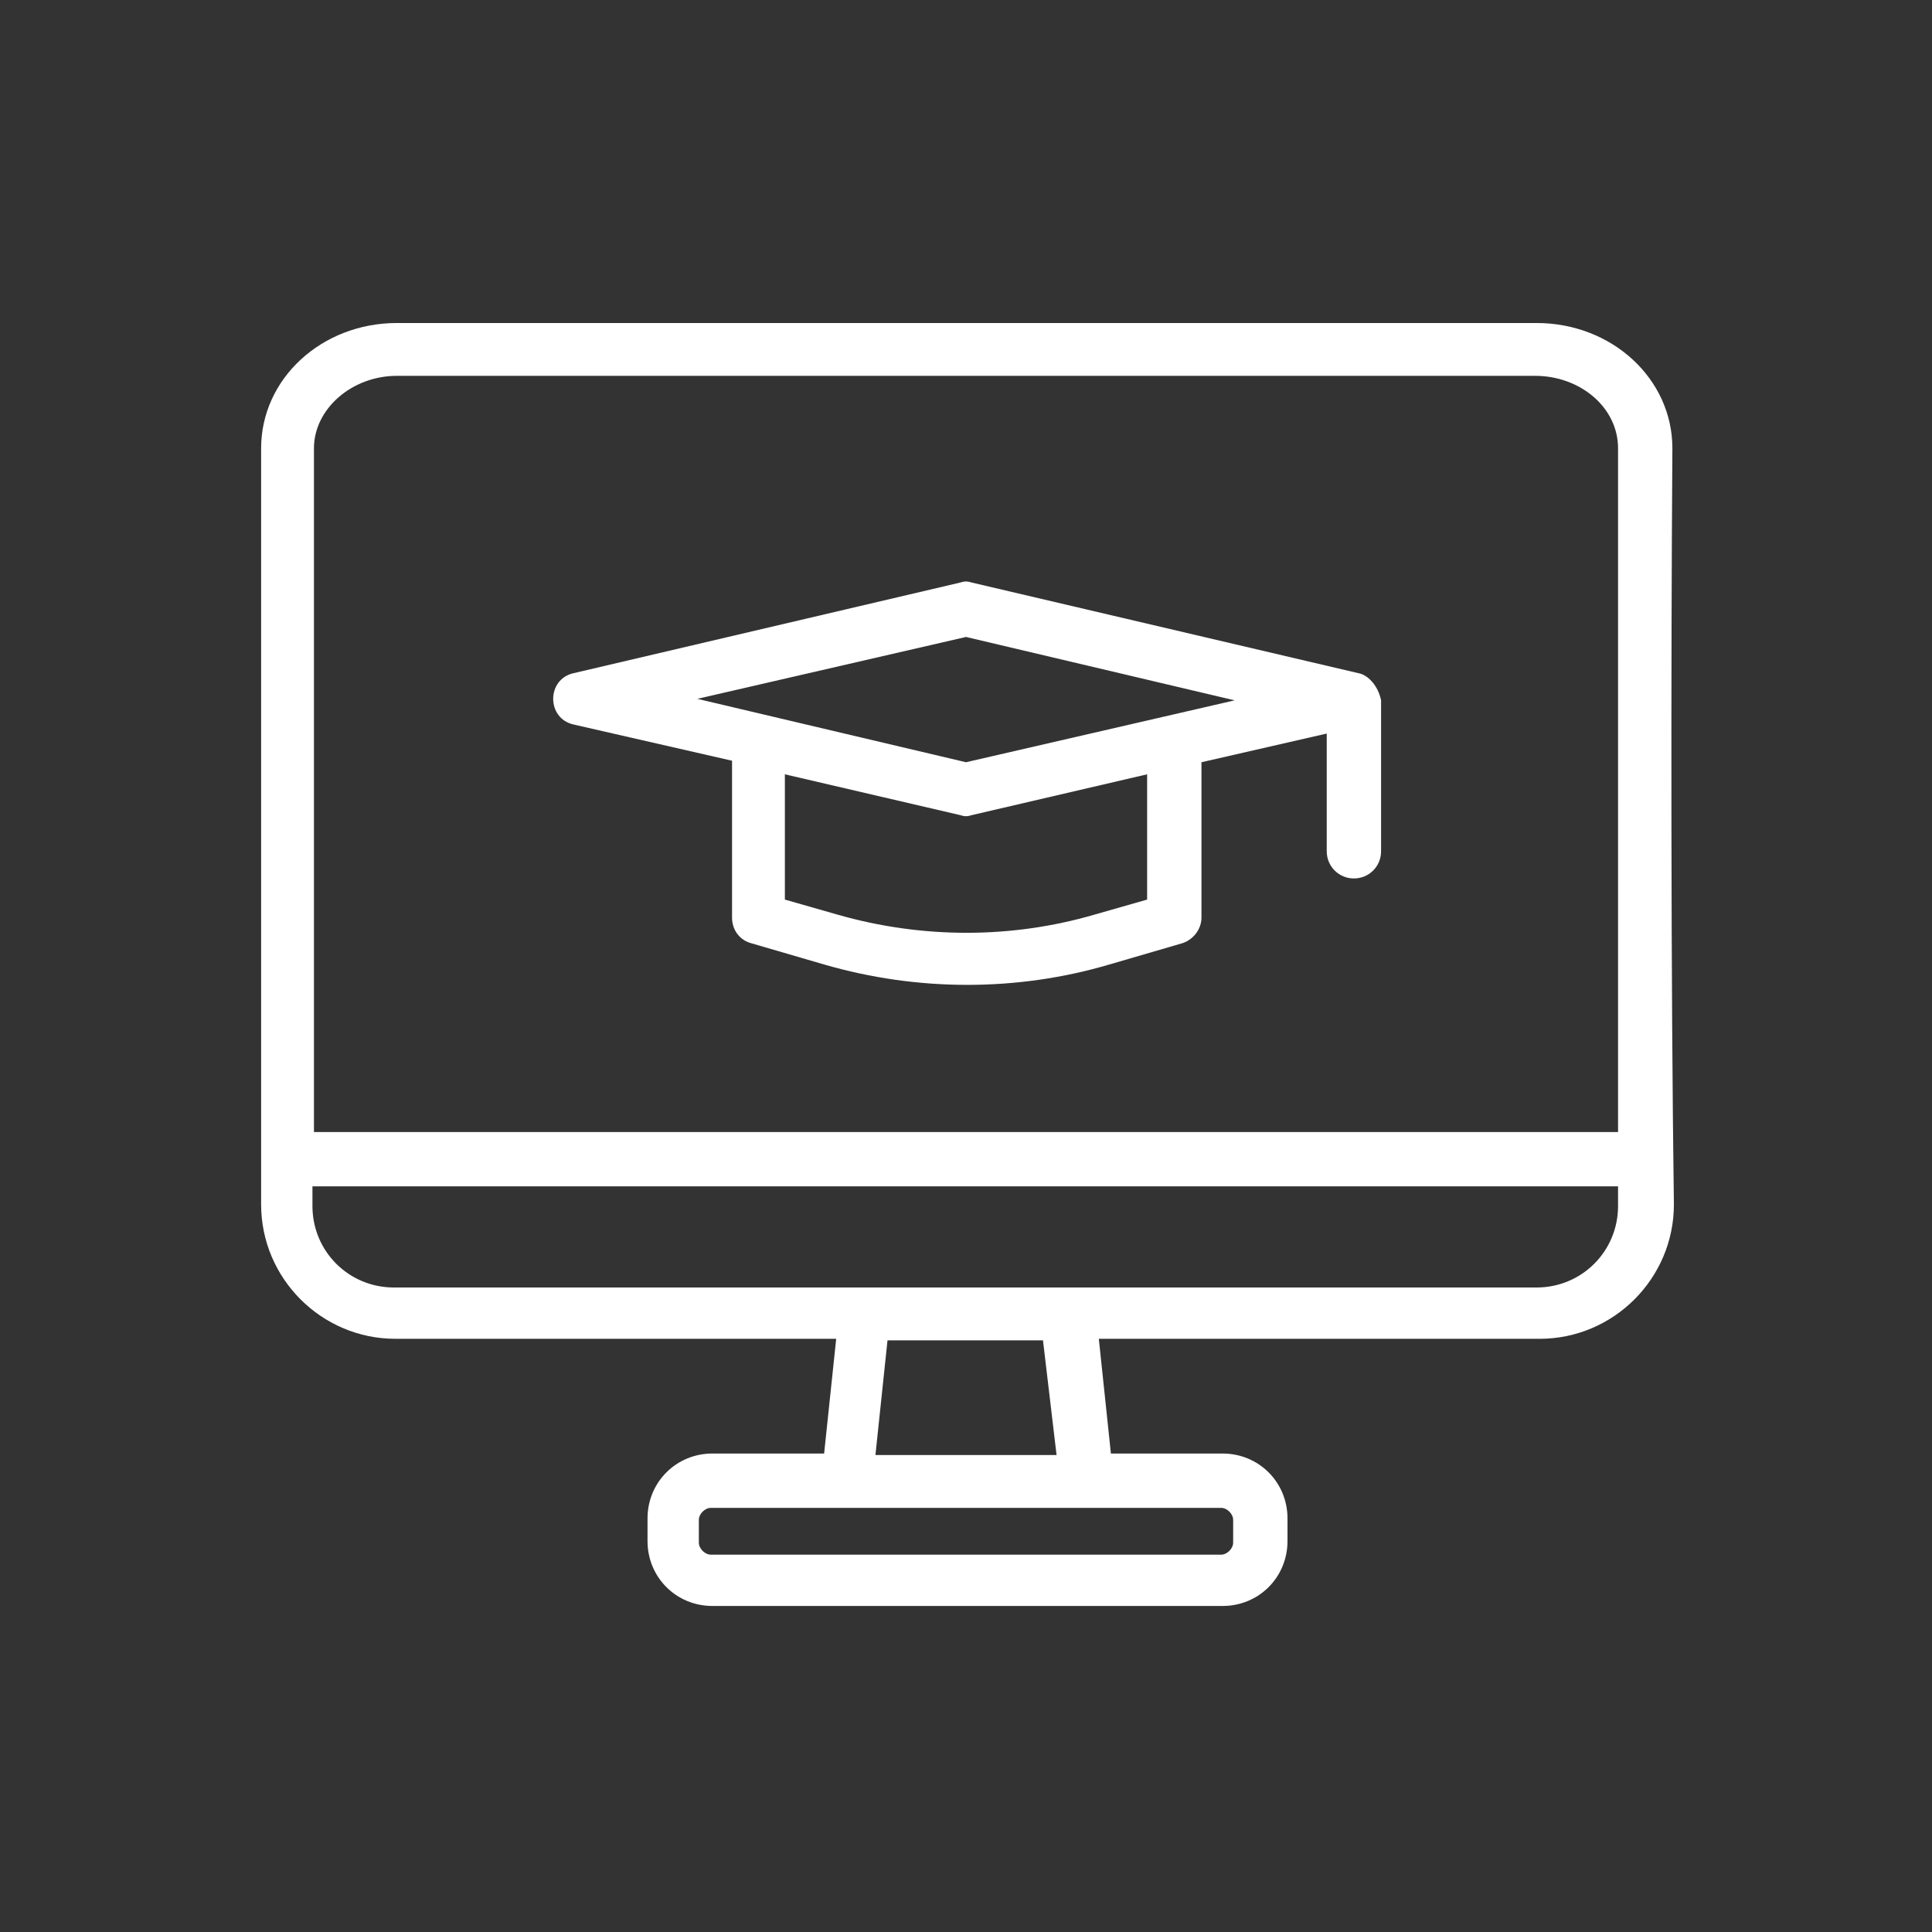
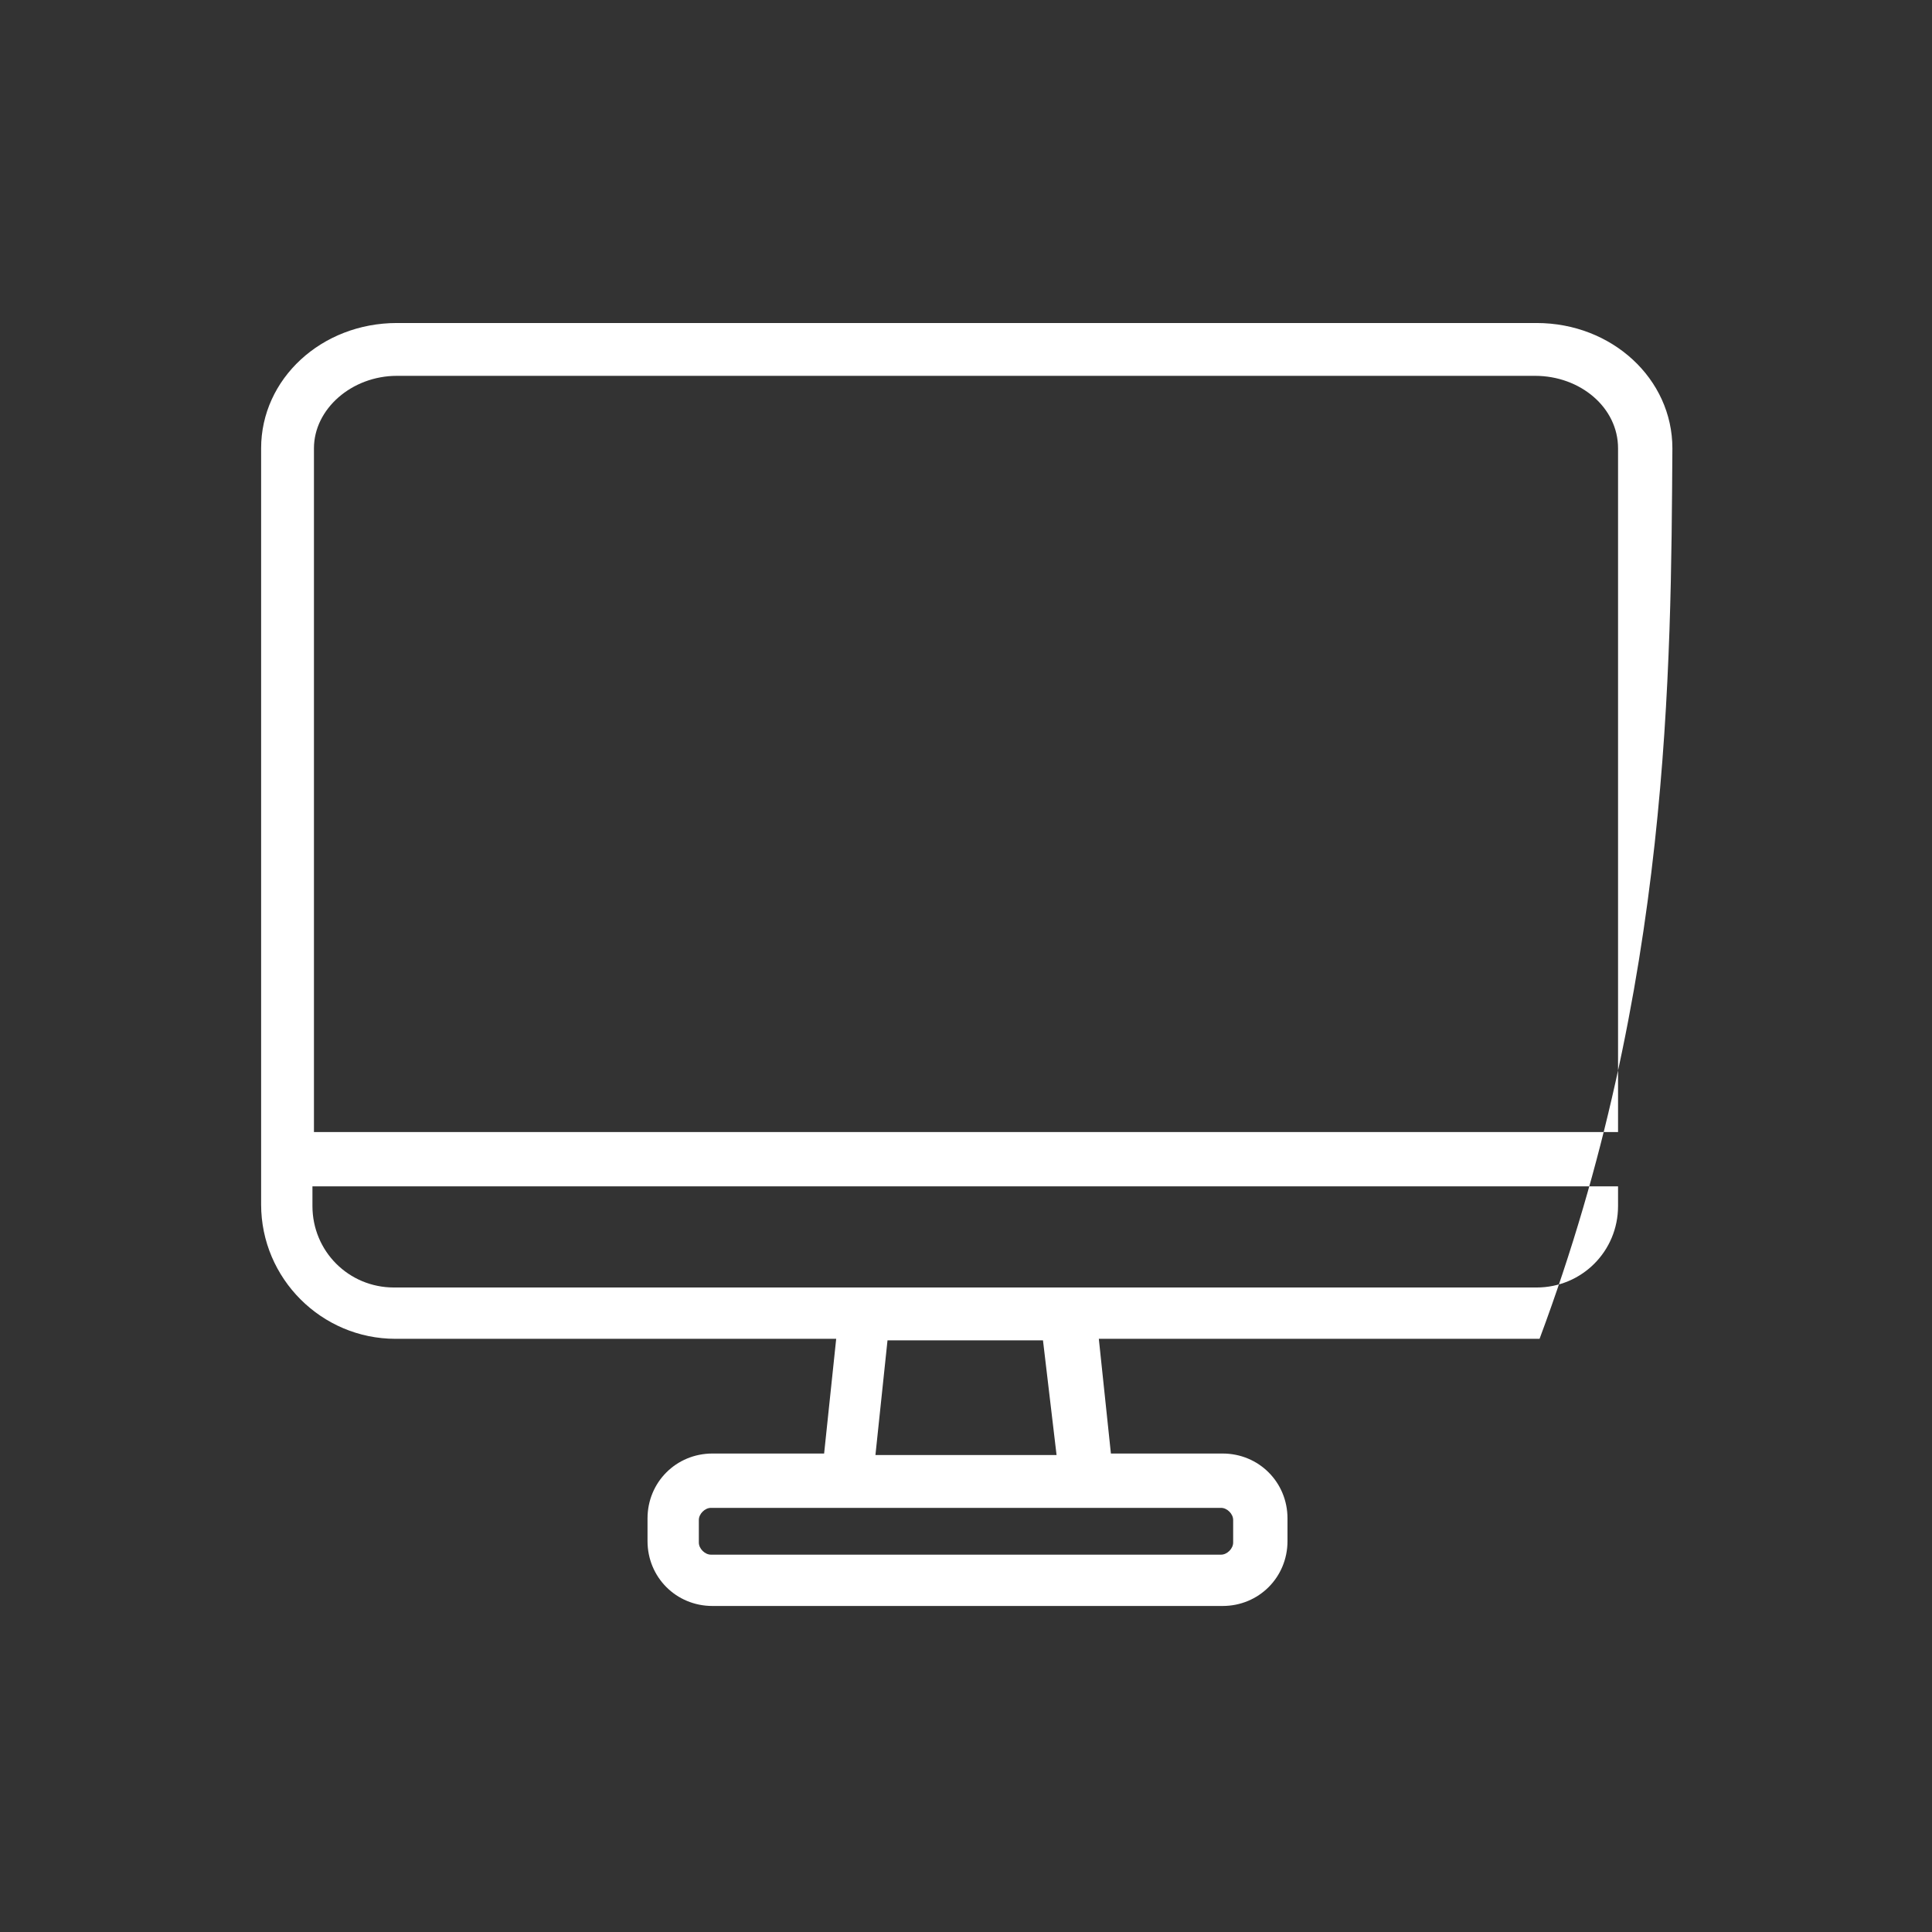
<svg xmlns="http://www.w3.org/2000/svg" width="512" height="512" viewBox="0 0 512 512" fill="none">
  <rect x="0" y="0" width="512" height="512" fill="#333333" stroke="none" />
-   <path d="M443.2 118.8C443.2 100.4 427.2 85.6 407.2 85.6H105.2C85.2 85.6 69.2 100.4 69.2 118.8V319.2C69.2 338.8 85.2 354.8 104.8 354.8H221.6L218.4 385.2H188.8C179.2 385.2 171.6 392.8 171.6 402.4V408.4C171.6 418 179.2 425.6 188.8 425.6H324C333.6 425.6 341.2 418 341.2 408.4V402.4C341.2 392.8 333.6 385.2 324 385.2H294.4L291.2 354.8H408C427.6 354.8 443.6 338.8 443.6 319.2C442.8 261.6 442.8 176.8 443.2 118.8ZM83.2 118.8C83.2 108.4 93.2 99.6 105.2 99.6H406.8C418.8 99.6 428.8 108 428.8 118.8V300H83.2V118.8ZM326.8 402.8V408.8C326.8 410.4 325.2 412 323.6 412H188.4C186.8 412 185.2 410.4 185.2 408.8V402.8C185.2 401.2 186.8 399.6 188.4 399.6H323.6C325.2 399.6 326.8 401.2 326.8 402.8ZM280 385.6H232L235.2 355.2H276.4L280 385.6ZM428.8 319.6C428.8 331.6 419.2 341.2 407.2 341.2H104.4C92.4 341.2 82.8 331.6 82.8 319.6V314.4H428.8V319.6Z" fill="white" />
-   <path d="M360 178.4L257.6 154.4C256.4 154 255.6 154 254.4 154.4L152 178.4C144.8 180 144.8 190.4 152 192L194 201.6V243.2C194 246.4 196 249.2 199.2 250L218.4 255.6C243.2 262.8 269.6 262.8 294 255.6L313.2 250C316 249.2 318.4 246.4 318.4 243.2V202L351.6 194.4V225.6C351.6 229.6 354.8 232.8 358.8 232.8C362.8 232.8 366 229.6 366 225.6V185.6C365.2 181.6 362.4 178.8 360 178.4ZM304 238.4L290 242.4C268 248.8 244.4 248.8 222 242.4L208 238.4V205.2L254.4 216C255.6 216.4 256.4 216.4 257.6 216L304 205.2V238.4ZM256 202L184.8 185.2L256 168.8L327.2 185.6L256 202Z" fill="white" />
+   <path d="M443.2 118.8C443.2 100.4 427.2 85.6 407.2 85.6H105.2C85.2 85.6 69.2 100.4 69.2 118.8V319.2C69.2 338.8 85.2 354.8 104.8 354.8H221.6L218.4 385.2H188.8C179.2 385.2 171.6 392.8 171.6 402.4V408.4C171.6 418 179.2 425.6 188.8 425.6H324C333.6 425.6 341.2 418 341.2 408.4V402.4C341.2 392.8 333.6 385.2 324 385.2H294.4L291.2 354.8H408C442.8 261.6 442.8 176.8 443.2 118.8ZM83.2 118.8C83.2 108.4 93.2 99.6 105.2 99.6H406.8C418.8 99.6 428.8 108 428.8 118.8V300H83.2V118.8ZM326.8 402.8V408.8C326.8 410.4 325.2 412 323.6 412H188.4C186.8 412 185.2 410.4 185.2 408.8V402.8C185.2 401.2 186.8 399.6 188.4 399.6H323.6C325.2 399.6 326.8 401.2 326.8 402.8ZM280 385.6H232L235.2 355.2H276.4L280 385.6ZM428.8 319.6C428.8 331.6 419.2 341.2 407.2 341.2H104.4C92.4 341.2 82.8 331.6 82.8 319.6V314.4H428.8V319.6Z" fill="white" />
</svg>